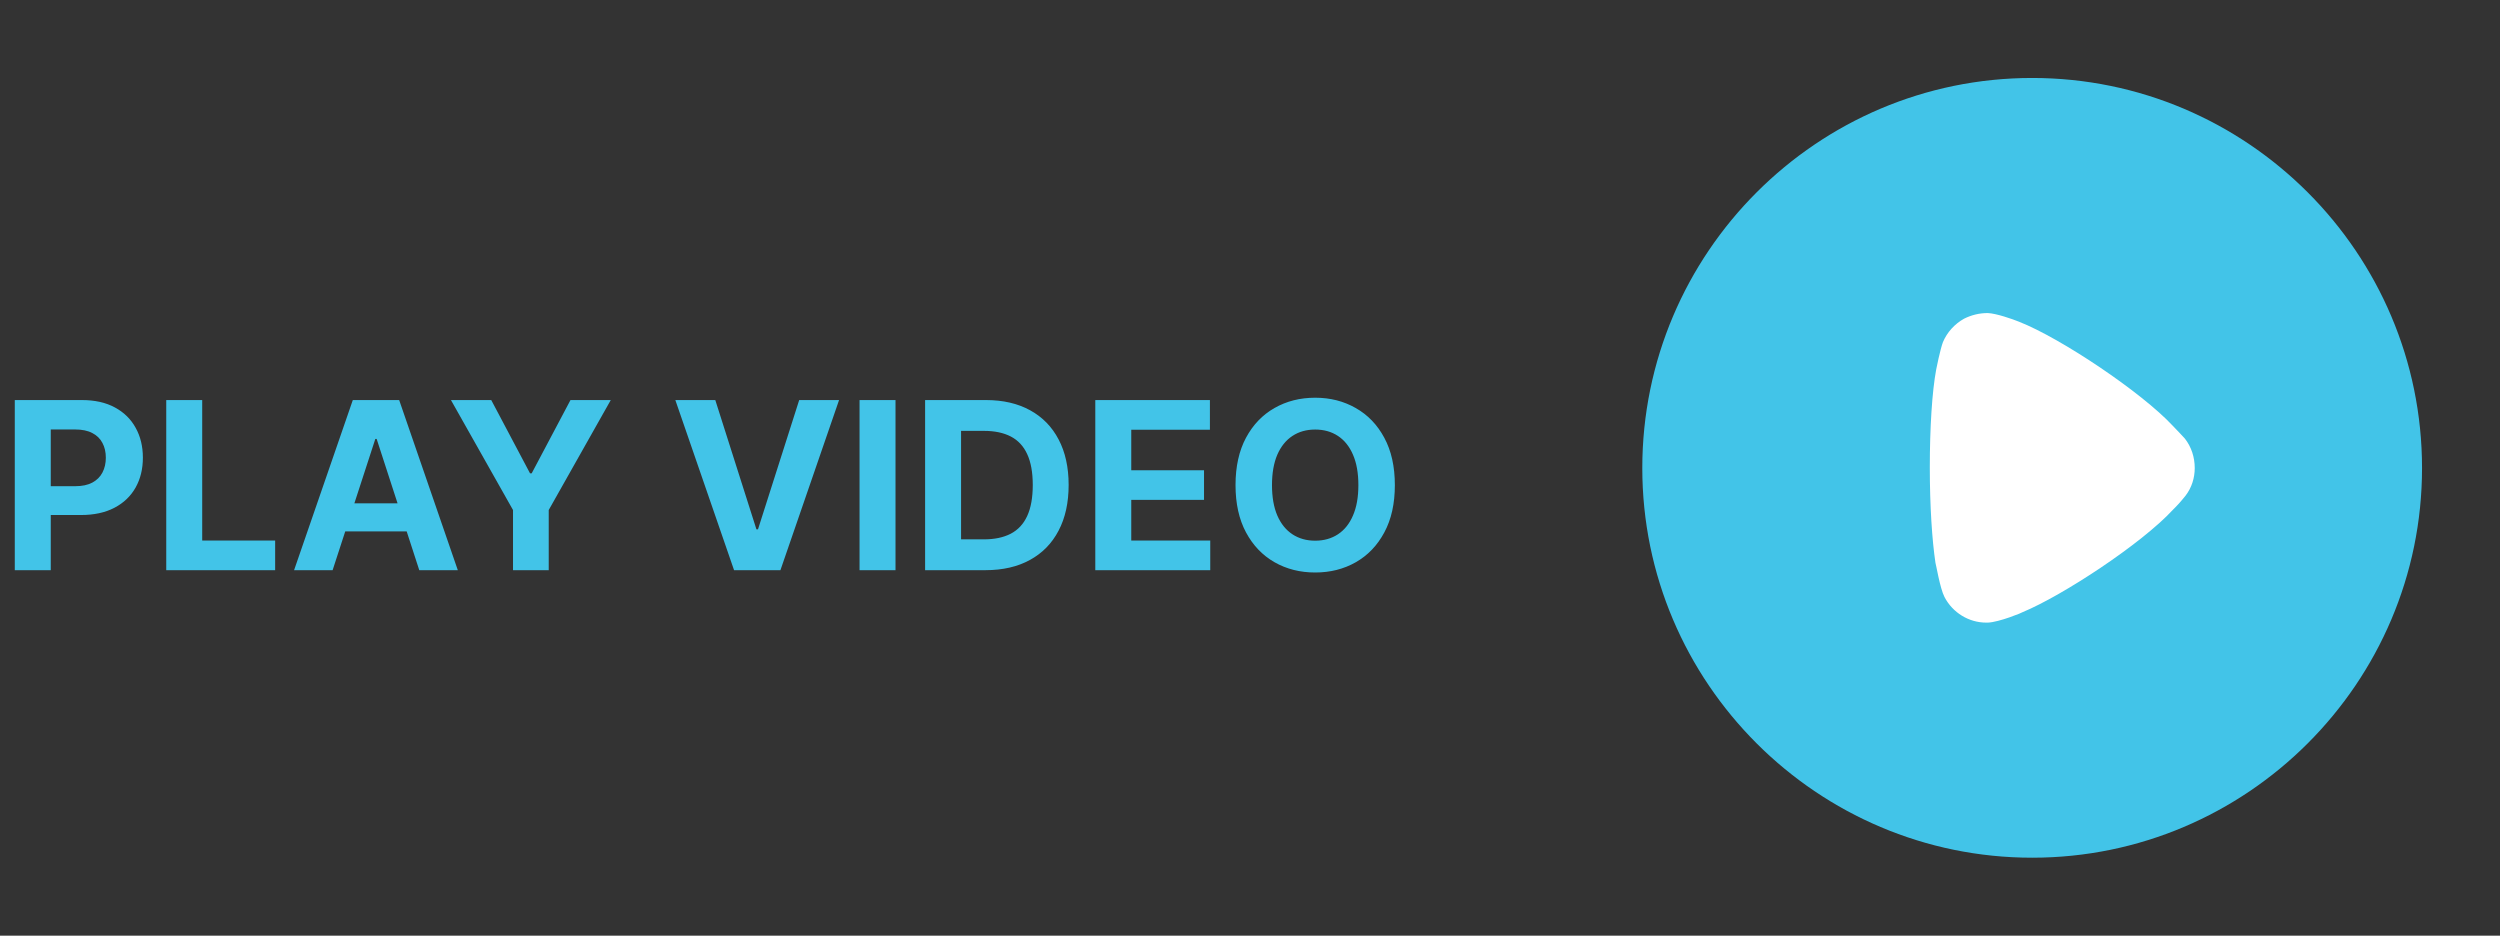
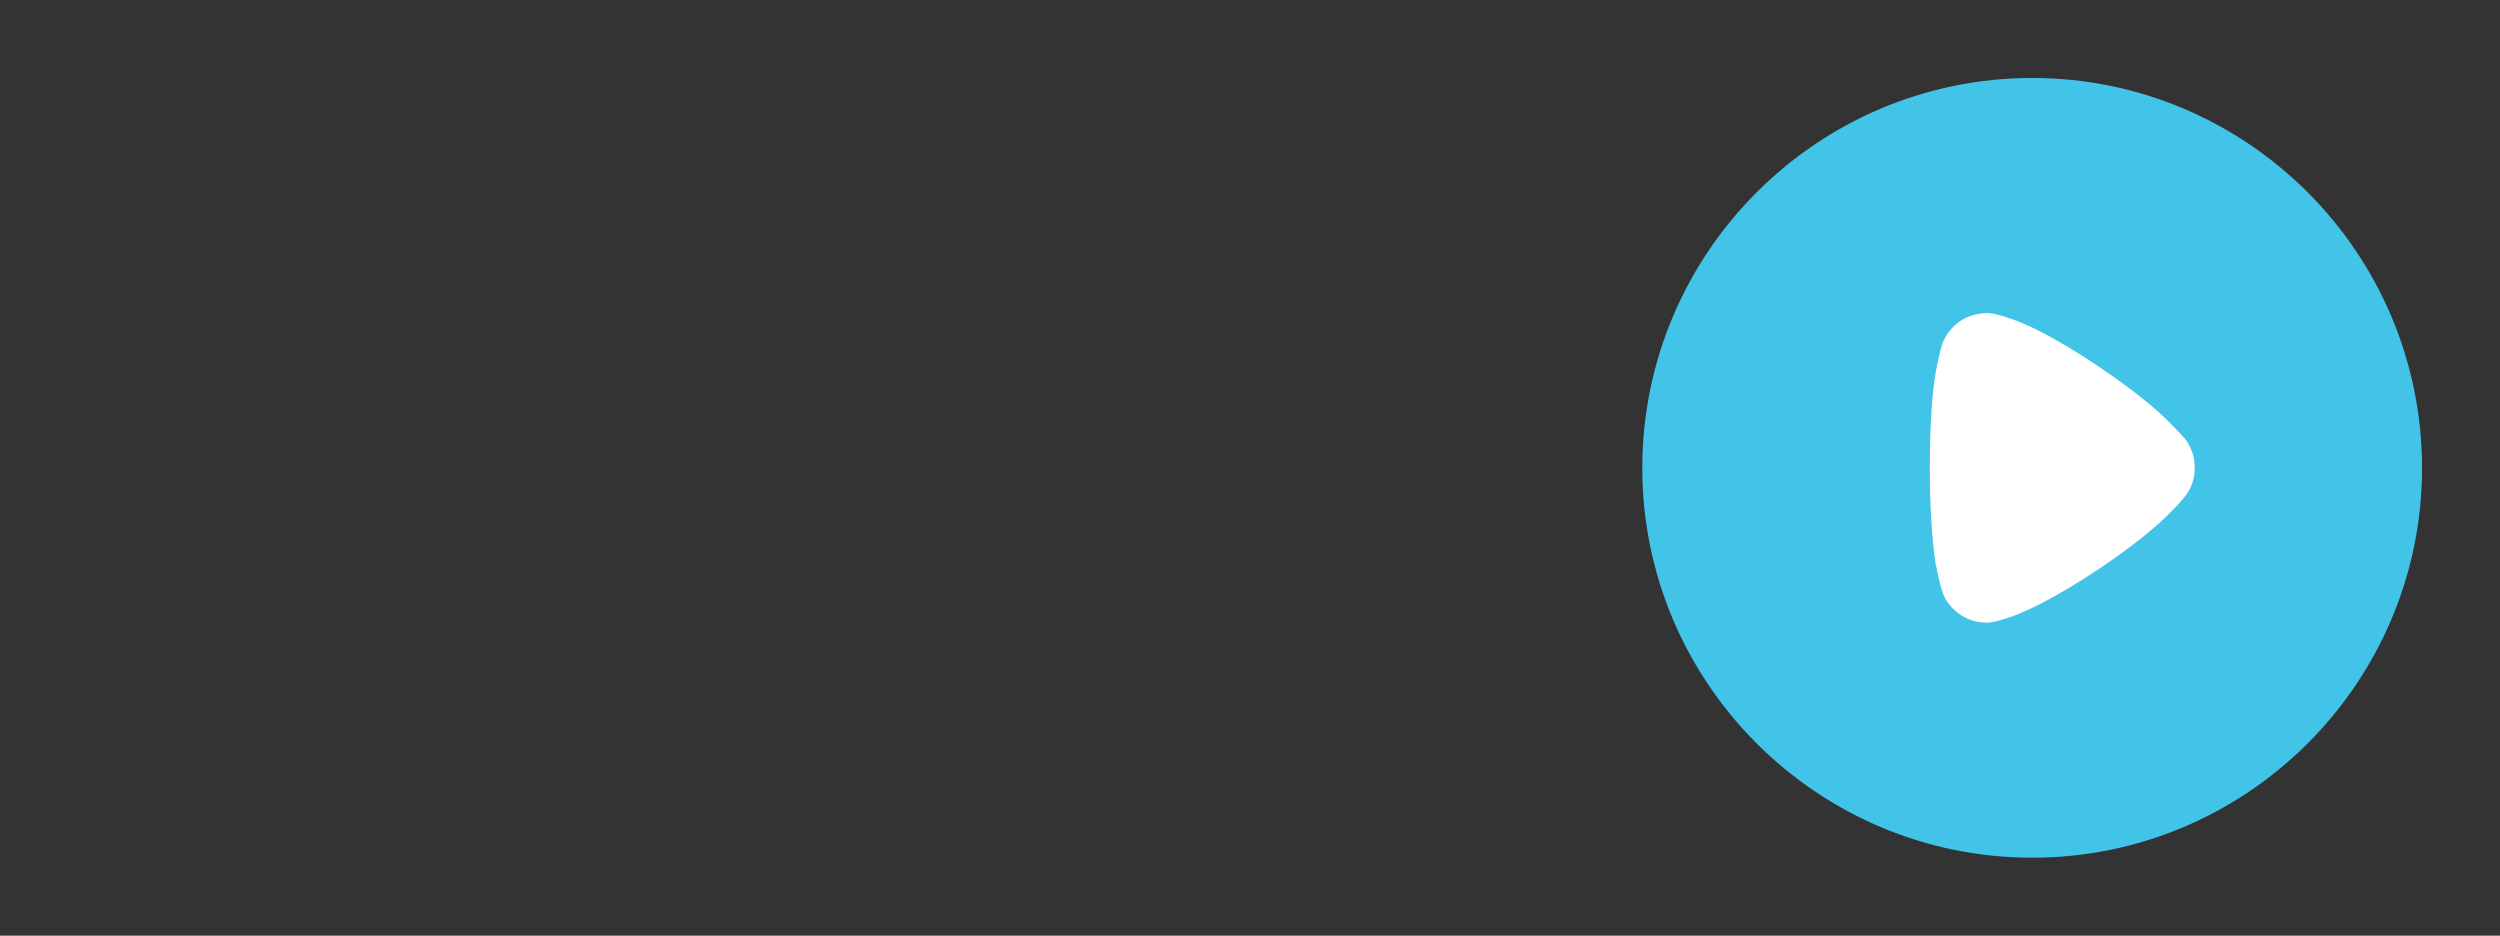
<svg xmlns="http://www.w3.org/2000/svg" width="171" height="64" viewBox="0 0 171 64" fill="none">
  <rect x="0" y="0" width="171" height="64" fill="#333333" stroke="none" />
-   <path d="M1.011 39V27.364H5.602C6.485 27.364 7.237 27.532 7.858 27.869C8.479 28.203 8.953 28.667 9.278 29.261C9.608 29.852 9.773 30.534 9.773 31.307C9.773 32.08 9.606 32.761 9.273 33.352C8.939 33.943 8.456 34.403 7.824 34.733C7.195 35.062 6.434 35.227 5.54 35.227H2.614V33.256H5.142C5.616 33.256 6.006 33.174 6.312 33.011C6.623 32.845 6.854 32.615 7.006 32.324C7.161 32.028 7.239 31.689 7.239 31.307C7.239 30.921 7.161 30.583 7.006 30.296C6.854 30.004 6.623 29.778 6.312 29.619C6.002 29.456 5.608 29.375 5.131 29.375H3.472V39H1.011ZM11.371 39V27.364H13.831V36.972H18.82V39H11.371ZM22.751 39H20.115L24.132 27.364H27.303L31.314 39H28.678L25.763 30.023H25.672L22.751 39ZM22.587 34.426H28.814V36.347H22.587V34.426ZM30.845 27.364H33.601L36.254 32.375H36.368L39.021 27.364H41.777L37.533 34.886V39H35.09V34.886L30.845 27.364ZM48.926 27.364L51.739 36.205H51.847L54.665 27.364H57.392L53.381 39H50.21L46.193 27.364H48.926ZM61.253 27.364V39H58.793V27.364H61.253ZM67.402 39H63.277V27.364H67.436C68.606 27.364 69.614 27.597 70.459 28.062C71.303 28.525 71.953 29.189 72.408 30.057C72.866 30.924 73.095 31.962 73.095 33.17C73.095 34.383 72.866 35.424 72.408 36.295C71.953 37.167 71.3 37.835 70.447 38.301C69.599 38.767 68.584 39 67.402 39ZM65.737 36.892H67.3C68.027 36.892 68.639 36.763 69.135 36.506C69.635 36.244 70.01 35.841 70.26 35.295C70.514 34.746 70.641 34.038 70.641 33.17C70.641 32.311 70.514 31.608 70.26 31.062C70.01 30.517 69.637 30.116 69.141 29.858C68.644 29.6 68.033 29.472 67.305 29.472H65.737V36.892ZM74.918 39V27.364H82.758V29.392H77.378V32.165H82.355V34.193H77.378V36.972H82.781V39H74.918ZM95.408 33.182C95.408 34.451 95.167 35.53 94.686 36.42C94.209 37.311 93.557 37.99 92.731 38.46C91.91 38.926 90.985 39.159 89.959 39.159C88.925 39.159 87.997 38.924 87.175 38.455C86.353 37.985 85.703 37.305 85.226 36.415C84.749 35.525 84.51 34.447 84.51 33.182C84.51 31.913 84.749 30.833 85.226 29.943C85.703 29.053 86.353 28.375 87.175 27.909C87.997 27.439 88.925 27.204 89.959 27.204C90.985 27.204 91.91 27.439 92.731 27.909C93.557 28.375 94.209 29.053 94.686 29.943C95.167 30.833 95.408 31.913 95.408 33.182ZM92.913 33.182C92.913 32.36 92.79 31.667 92.544 31.102C92.302 30.538 91.959 30.11 91.516 29.818C91.072 29.526 90.553 29.381 89.959 29.381C89.364 29.381 88.845 29.526 88.402 29.818C87.959 30.11 87.614 30.538 87.368 31.102C87.126 31.667 87.004 32.36 87.004 33.182C87.004 34.004 87.126 34.697 87.368 35.261C87.614 35.826 87.959 36.254 88.402 36.545C88.845 36.837 89.364 36.983 89.959 36.983C90.553 36.983 91.072 36.837 91.516 36.545C91.959 36.254 92.302 35.826 92.544 35.261C92.79 34.697 92.913 34.004 92.913 33.182Z" fill="#42C4E8" />
  <circle cx="138.5" cy="31.5" r="15.5" fill="white" />
  <path d="M139 5.333C153.698 5.333 165.667 17.297 165.667 32.016C165.667 46.703 153.698 58.667 139 58.667C124.303 58.667 112.333 46.703 112.333 32.016C112.333 17.297 124.303 5.333 139 5.333ZM135.963 21.413C135.397 21.413 134.856 21.542 134.341 21.799C133.698 22.159 133.183 22.725 132.9 23.394C132.72 23.857 132.436 25.247 132.436 25.272C132.153 26.79 131.999 29.26 131.999 31.987C131.999 34.588 132.153 36.953 132.385 38.496C132.411 38.522 132.694 40.246 133.003 40.837C133.569 41.918 134.676 42.587 135.86 42.587H135.963C136.735 42.561 138.357 41.892 138.357 41.867C141.085 40.735 146.465 37.21 148.627 34.869L148.781 34.714C149.065 34.431 149.425 33.994 149.502 33.891C149.914 33.351 150.12 32.682 150.12 32.016C150.12 31.267 149.888 30.572 149.451 30.006C149.348 29.903 148.962 29.466 148.601 29.106C146.491 26.842 140.982 23.137 138.099 22.005C137.662 21.827 136.555 21.439 135.963 21.413Z" fill="#42C4E8" />
</svg>